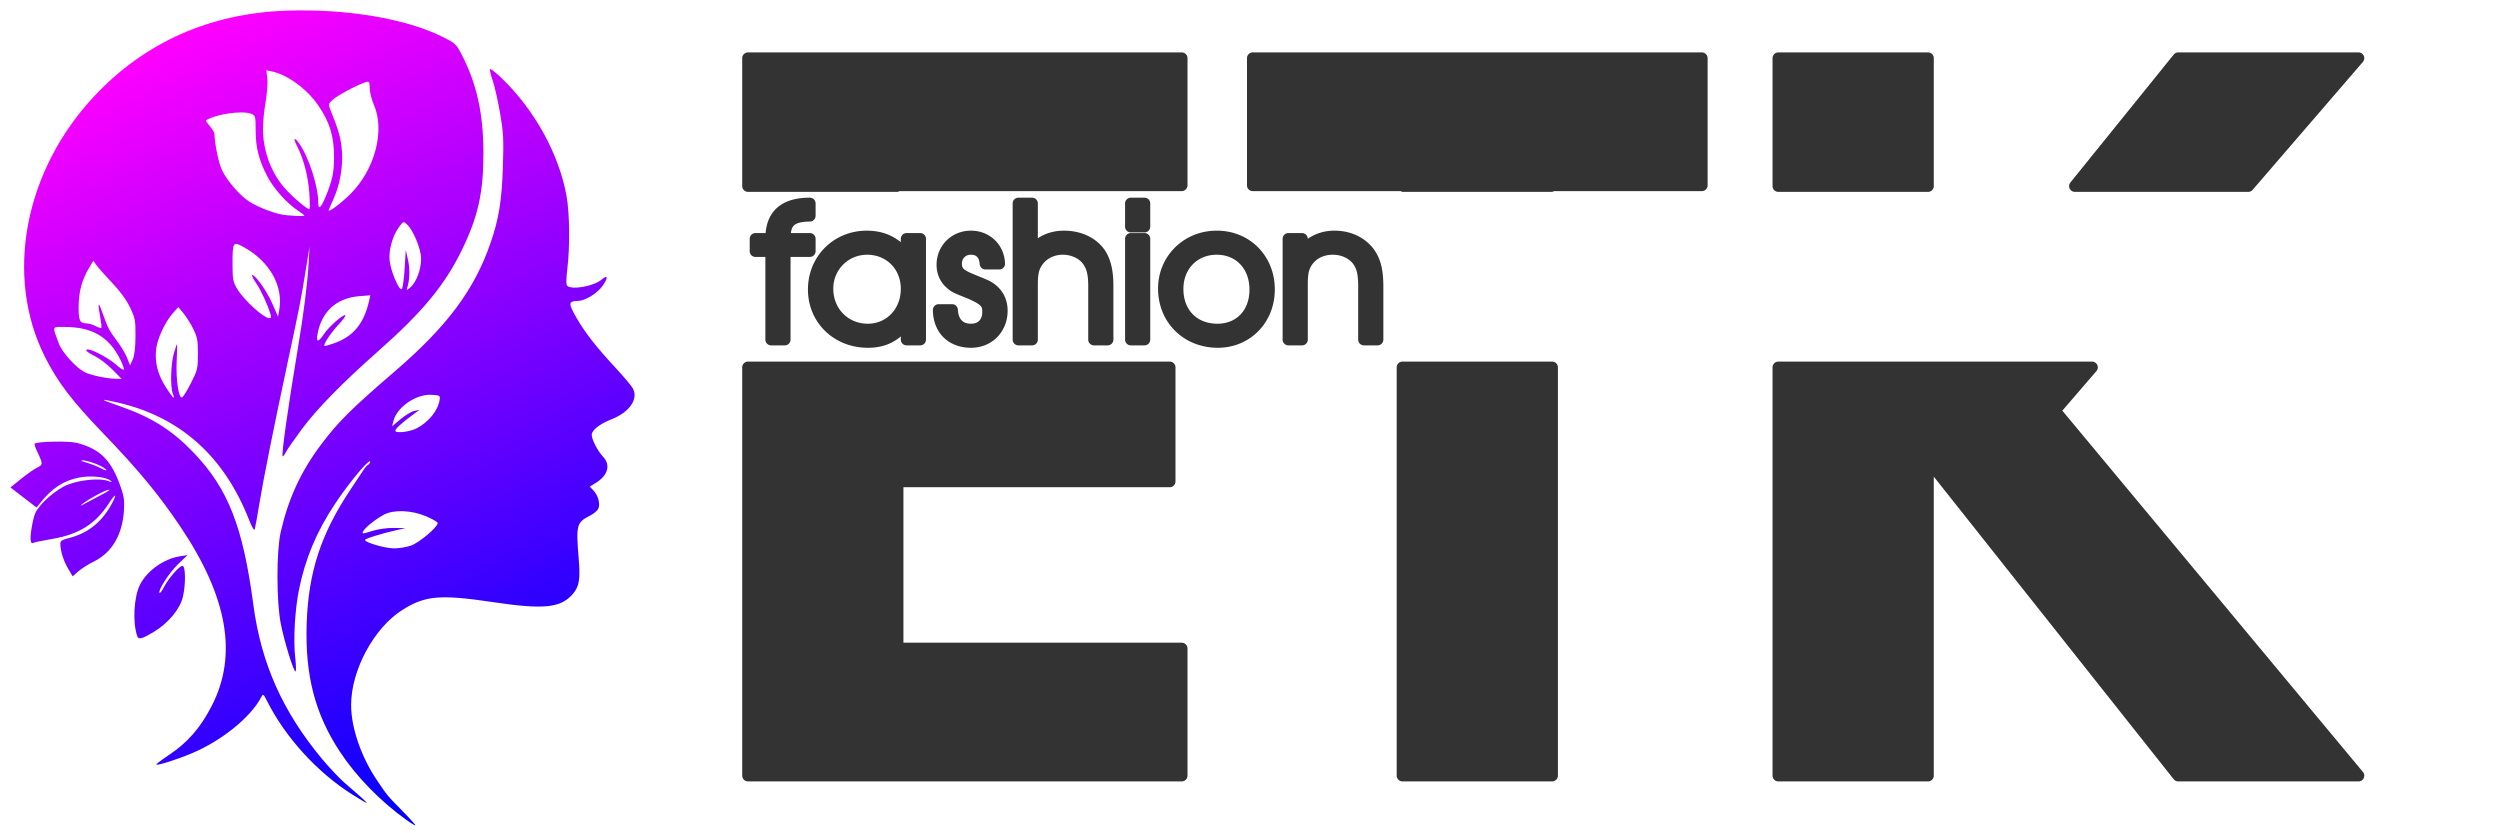
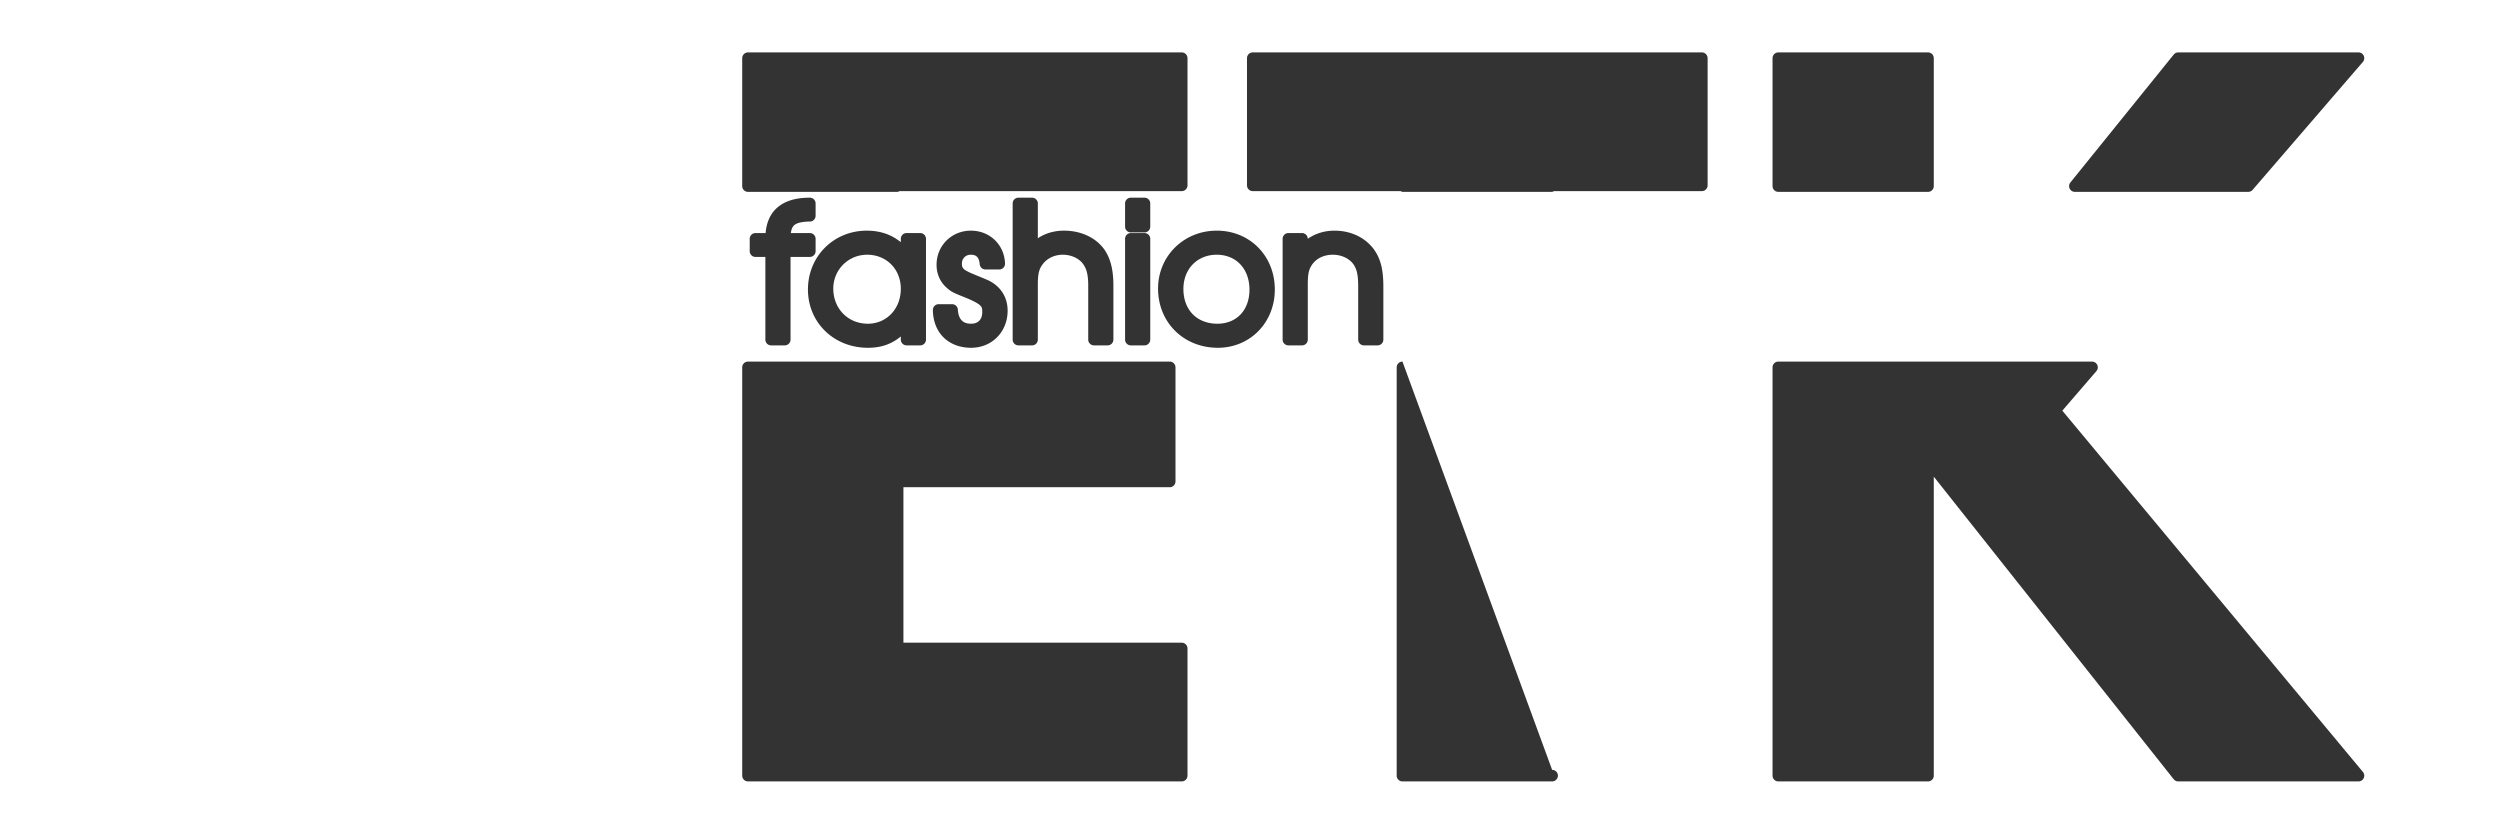
<svg xmlns="http://www.w3.org/2000/svg" xmlns:ns1="http://sodipodi.sourceforge.net/DTD/sodipodi-0.dtd" xmlns:ns2="http://www.inkscape.org/namespaces/inkscape" xmlns:xlink="http://www.w3.org/1999/xlink" version="1.1" id="Слой_1" x="0px" y="0px" height="100" viewBox="0 0 300 1303.846" xml:space="preserve" width="300" ns1:docname="etk.svg" ns2:version="1.4.2 (2aeb623e1d, 2025-05-12)">
  <ns1:namedview id="namedview44" pagecolor="#ffffff" bordercolor="#000000" borderopacity="1" ns2:pageshadow="0" ns2:pageopacity="0" ns2:pagecheckerboard="0" showgrid="false" ns2:zoom="2.6159999" ns2:cx="141.24618" ns2:cy="-5.9250766" ns2:window-width="1854" ns2:window-height="1011" ns2:window-x="66" ns2:window-y="32" ns2:window-maximized="1" ns2:current-layer="Слой_1" ns2:showpageshadow="0" ns2:deskcolor="#d1d1d1" />
  <defs id="defs129">
    <linearGradient id="linearGradient1" ns2:collect="always">
      <stop style="stop-color:#ff00ff;stop-opacity:1" offset="0" id="stop1" />
      <stop style="stop-color:#0000ff;stop-opacity:1" offset="1" id="stop2" />
    </linearGradient>
    <linearGradient id="linearGradient8234">
      <stop style="stop-color:#0000ff;stop-opacity:1" offset="0" id="stop8230" />
      <stop style="stop-color:#00ffff;stop-opacity:1" offset="1" id="stop8232" />
    </linearGradient>
    <linearGradient id="linearGradient3647">
      <stop style="stop-color:#00d455;stop-opacity:1" offset="0" id="stop3643" />
      <stop style="stop-color:#ffd42a;stop-opacity:0" offset="1" id="stop3645" />
    </linearGradient>
    <linearGradient id="linearGradient2918">
      <stop style="stop-color:#16502d;stop-opacity:1" offset="0" id="stop2914" />
      <stop style="stop-color:#37c871;stop-opacity:1" offset="1" id="stop2916" />
    </linearGradient>
    <linearGradient id="linearGradient16344">
      <stop style="stop-color:#000000;stop-opacity:1;" offset="0" id="stop16340" />
      <stop style="stop-color:#0000ff;stop-opacity:1" offset="1" id="stop16342" />
    </linearGradient>
    <linearGradient id="linearGradient8623">
      <stop style="stop-color:#000000;stop-opacity:1;" offset="0" id="stop8619" />
      <stop style="stop-color:#330080;stop-opacity:1" offset="1" id="stop8621" />
    </linearGradient>
    <linearGradient id="linearGradient6839">
      <stop style="stop-color:#000000;stop-opacity:1;" offset="0" id="stop6835" />
      <stop style="stop-color:#440055;stop-opacity:1" offset="1" id="stop6837" />
    </linearGradient>
    <linearGradient id="linearGradient1778">
      <stop style="stop-color:#000000;stop-opacity:1;" offset="0" id="stop1774" />
      <stop style="stop-color:#0000ff;stop-opacity:1" offset="1" id="stop1776" />
    </linearGradient>
    <linearGradient xlink:href="#linearGradient1778" id="linearGradient1780" x1="100.283" y1="247.418" x2="835.44" y2="98.394" gradientUnits="userSpaceOnUse" />
    <linearGradient xlink:href="#linearGradient6839" id="linearGradient6841" x1="262.262" y1="55.66" x2="52.606" y2="56.614" gradientUnits="userSpaceOnUse" />
    <linearGradient xlink:href="#linearGradient8623" id="linearGradient8625" x1="602.725" y1="1037.244" x2="-1547.728" y2="554.243" gradientUnits="userSpaceOnUse" gradientTransform="matrix(0.913,0,0,0.913,190.109,1.2)" />
    <linearGradient xlink:href="#linearGradient16344" id="linearGradient16346" x1="235.412" y1="19.701" x2="290.7" y2="65.695" gradientUnits="userSpaceOnUse" gradientTransform="matrix(13.19,0,0,13.19,-1806.201,77.794)" />
    <linearGradient xlink:href="#linearGradient2918" id="linearGradient2920" x1="-1557.719" y1="1017.33" x2="-913.869" y2="36.444" gradientUnits="userSpaceOnUse" gradientTransform="matrix(1.169,0,0,1.169,590.865,7.859)" />
    <linearGradient xlink:href="#linearGradient3647" id="linearGradient3649" x1="-1416.35" y1="819.03" x2="-1069.856" y2="169.709" gradientUnits="userSpaceOnUse" gradientTransform="matrix(1.169,0,0,1.169,590.865,7.859)" />
    <linearGradient gradientTransform="matrix(2.385,1.999,-1.999,2.385,-46.911,-1801.826)" gradientUnits="userSpaceOnUse" y2="426.191" x2="383.285" y1="749.663" x1="268.571" id="linearGradient872" xlink:href="#linearGradient870" />
    <linearGradient id="linearGradient870">
      <stop id="stop866" offset="0" style="stop-color:#0000d4;stop-opacity:1;" />
      <stop id="stop868" offset="1" style="stop-color:#cc00ff;stop-opacity:1" />
    </linearGradient>
    <linearGradient id="linearGradient8525">
      <stop style="stop-color:#0000ff;stop-opacity:1" offset="0" id="stop8521" />
      <stop style="stop-color:#000080;stop-opacity:1" offset="1" id="stop8523" />
    </linearGradient>
    <linearGradient xlink:href="#linearGradient8525" id="linearGradient5874" gradientUnits="userSpaceOnUse" gradientTransform="matrix(20.941,4.454,-4.454,20.941,-3512.812,-3721.581)" x1="185.987" y1="158.984" x2="127.324" y2="196.116" />
    <linearGradient xlink:href="#linearGradient8234" id="linearGradient8236" x1="35.642" y1="93.91" x2="90.606" y2="2.405" gradientUnits="userSpaceOnUse" gradientTransform="matrix(13.399,0,0,13.399,-1515.286,-14.965)" />
    <linearGradient ns2:collect="always" xlink:href="#linearGradient1" id="linearGradient2" x1="-1633.078" y1="102.205" x2="-1097.384" y2="1258.177" gradientUnits="userSpaceOnUse" />
  </defs>
  <style type="text/css" id="style86">
	.st0{fill:none;}
	.st1{fill:#FFFFFF;}
</style>
-   <path style="fill:url(#linearGradient2);stroke-width:0.208;fill-opacity:1" d="m -1169.88,1282.903 c -40.798,-29.287 -78.388,-67.819 -103.862,-106.462 -39.118,-59.341 -54.782,-119.497 -52.19,-200.424 2.589,-80.848 22.311,-140.997 69.177,-210.984 9.874,-14.746 19.172,-28.762 20.662,-31.147 1.49,-2.385 4.232,-5.311 6.094,-6.503 1.862,-1.191 3.386,-3.373 3.386,-4.849 0,-6.919 -32.783,32.268 -54.875,65.594 -29.069,43.851 -46.608,85.623 -56.504,134.569 -6.505,32.173 -9.041,78.742 -5.818,106.811 1.326,11.545 1.481,20.99 0.345,20.99 -3.069,0 -17.479,-46.766 -22.98,-74.58 -6.874,-34.759 -6.938,-113.526 -0.116,-143.449 11.903,-52.212 31.532,-94.797 62.995,-136.671 26.862,-35.751 46.972,-55.739 114.928,-114.234 82.59,-71.091 124.953,-127.824 150.389,-201.403 12.979,-37.543 17.656,-66.475 19.337,-119.616 1.369,-43.27 0.827,-53.385 -4.499,-83.962 -3.33,-19.121 -8.463,-41.783 -11.406,-50.361 -2.943,-8.578 -4.948,-16.755 -4.456,-18.172 0.492,-1.417 9.003,5.228 18.912,14.766 51.513,49.588 89.803,119.553 101.202,184.919 4.723,27.086 5.209,78.821 1.057,112.673 -1.907,15.552 -2.016,24.925 -0.308,26.633 7.059,7.059 42.09,0.792 54.039,-9.667 9.678,-8.471 10.522,-2.715 1.44,9.822 -8.777,12.117 -27.322,23.463 -38.67,23.66 -14.896,0.259 -15.24,3.553 -2.668,25.525 13.846,24.199 30.685,45.797 62.156,79.72 12.608,13.59 24.601,27.912 26.652,31.825 8.755,16.71 -5.542,37.106 -33.797,48.213 -18.317,7.2 -30.675,16.932 -30.675,24.156 0,7.455 9.252,25.308 17.882,34.503 11.982,12.767 7.473,28.993 -11.276,40.581 l -9.649,5.963 5.649,6.013 c 7.219,7.684 10.804,20.153 7.985,27.773 -1.21,3.27 -6.83,8.309 -12.489,11.198 -22.071,11.264 -22.887,14.291 -18.446,68.409 2.634,32.105 0.68,43.287 -9.616,55.014 -18.904,21.53 -45.239,24.149 -124.42,12.373 -83.208,-12.375 -106.426,-10.342 -142.29,12.458 -44.368,28.206 -79.801,94.196 -79.801,148.618 0,35.551 15.824,81.381 40.83,118.251 16.412,24.2 15.061,22.576 39.552,47.529 12.183,12.413 21.259,22.568 20.17,22.568 -1.089,0 -7.401,-3.891 -14.025,-8.646 z m 6.926,-429.189 c 12.892,-4.393 41.969,-28.858 41.969,-35.312 0,-1.61 -8.219,-6.416 -18.264,-10.68 -22.503,-9.552 -50.405,-10.633 -65.697,-2.545 -12.736,6.736 -29.287,19.934 -32.479,25.898 -2.464,4.604 -1.77,4.591 13.829,-0.264 9.967,-3.102 23.516,-4.984 34.465,-4.786 l 18.041,0.325 -12.188,2.644 c -22.993,4.987 -51.46,13.746 -51.46,15.834 0,3.854 31.003,12.943 44.884,13.159 7.555,0.118 19.661,-1.805 26.901,-4.272 z m 9.19,-183.607 c 18.839,-9.742 33.499,-28.065 35.883,-44.849 0.901,-6.346 0.139,-6.803 -12.583,-7.54 -24.39,-1.413 -54.505,19.345 -59.845,41.253 l -1.942,7.967 13.289,-11.159 c 7.309,-6.138 16.945,-11.909 21.414,-12.826 l 8.125,-1.667 -6.667,4.859 c -21.487,15.661 -32.551,25.779 -30.975,28.327 2.296,3.715 22.898,1.015 33.302,-4.365 z m -100.826,572.982 c -54.43,-34.37 -104.127,-88.693 -132.691,-145.042 -6.592,-13.005 -6.679,-13.062 -10.101,-6.634 -16.661,31.295 -61.809,67.679 -108.201,87.199 -23.566,9.916 -53.747,19.467 -55.613,17.6 -0.574,-0.574 8.441,-7.38 20.031,-15.125 29.1,-19.445 49.236,-42.623 66.809,-76.904 40.672,-79.338 24.791,-170.05 -48.989,-279.838 -34.105,-50.75 -65.369,-88.52 -122.138,-147.558 -48.099,-50.021 -70.335,-79.3 -90.023,-118.538 -63.503,-126.563 -32.187,-291.204 77.647,-408.212 78.645,-83.783 180.853,-129.224 299.886,-133.33 94.606,-3.263 187.916,12.43 245.269,41.249 19.348,9.722 20.691,10.97 29.049,26.986 23.735,45.48 34.16,92.439 34.275,154.381 0.114,61.571 -8.339,99.656 -33.664,151.672 -26.891,55.233 -61.382,96.926 -131.364,158.794 -55.699,49.241 -95.095,89.453 -118.792,121.253 -11.542,15.489 -22.842,31.751 -25.111,36.138 -2.269,4.387 -4.617,7.484 -5.219,6.882 -2.163,-2.163 8.41,-77.069 24.192,-171.395 8.938,-53.423 14.741,-99.64 16.492,-131.359 l 1.421,-25.73 -6.562,40.626 c -7.049,43.638 -8.444,50.738 -27.403,139.484 -22.21,103.963 -38.402,184.75 -44.512,222.092 -3.291,20.11 -6.593,38.392 -7.338,40.627 -0.769,2.306 -4.563,-4.133 -8.777,-14.896 -39.211,-100.148 -108.233,-161.548 -206.874,-184.031 -28.58,-6.514 -27.424,-5.063 4.908,6.163 49.315,17.122 81.75,37.586 115.367,72.785 53.859,56.395 77.026,115.461 93.267,237.796 12.188,91.804 45.995,167.558 107.87,241.708 10.885,13.045 26.393,29.486 34.463,36.536 8.07,7.05 19.547,17.072 25.506,22.271 5.959,5.199 10.174,9.486 9.369,9.526 -0.806,0.04 -10.908,-5.889 -22.448,-13.177 z m -280.853,-627.471 c -4.053,-10.66 -3.138,-46.033 1.613,-62.378 2.34,-8.05 4.592,-14.636 5.005,-14.636 0.413,0 0.177,11.889 -0.522,26.419 -1.376,28.569 3.052,58.578 8.382,56.801 1.721,-0.574 8.019,-10.697 13.996,-22.496 10.289,-20.312 10.866,-22.748 10.866,-45.828 0,-21.184 -0.976,-26.326 -7.455,-39.272 -4.101,-8.193 -11.004,-19.142 -15.342,-24.331 l -7.887,-9.434 -8.403,9.434 c -12.614,14.162 -24.645,40.318 -26.41,57.416 -2.097,20.316 2.96,39.439 15.602,58.998 11.226,17.368 14.829,20.545 10.556,9.306 z m -94.429,-37.439 c -7.927,-8.026 -20.33,-17.472 -27.564,-20.99 -12.256,-5.961 -16.871,-10.46 -10.731,-10.46 6.901,0 33.102,14.03 43.145,23.103 6.184,5.587 11.984,9.418 12.888,8.514 0.904,-0.904 -1.553,-8.083 -5.46,-15.953 -17.485,-35.216 -43.962,-50.767 -86.565,-50.841 -20.896,-0.036 -20.049,-2.293 -9.667,25.753 5.118,13.826 26.443,37.56 40.319,44.874 8.788,4.632 33.638,10.078 47.305,10.367 l 10.741,0.227 z m 36.064,-51.763 c 0.185,-24.992 -0.46,-28.478 -8.35,-45.133 -5.609,-11.84 -15.46,-25.349 -28.637,-39.272 -11.047,-11.673 -22.051,-24.125 -24.453,-27.671 l -4.367,-6.447 -5.613,9.155 c -11.877,19.372 -17.229,38.148 -17.498,61.382 -0.275,23.662 1.58,27.522 13.282,27.648 2.979,0.033 8.95,1.901 13.268,4.153 4.318,2.252 8.363,3.583 8.988,2.957 0.626,-0.626 -0.165,-8.184 -1.757,-16.796 -4.414,-23.878 -3.142,-26.003 3.759,-6.279 7.899,22.577 10.612,27.759 23.253,44.43 5.648,7.448 12.38,18.843 14.959,25.323 l 4.69,11.781 4.137,-9.072 c 2.772,-6.079 4.203,-18.009 4.338,-36.157 z m 310.653,10.723 c 30.447,-10.723 46.983,-30.925 55.091,-67.305 l 1.745,-7.831 -17.155,1.377 c -35.923,2.884 -59.319,24.17 -65.561,59.651 -2.295,13.046 1.327,12.92 10.109,-0.35 7.561,-11.426 30.851,-31.858 33.404,-29.305 0.869,0.869 -3.732,7.217 -10.225,14.105 -13.099,13.896 -26.005,33.832 -21.901,33.832 1.454,0 7.976,-1.878 14.494,-4.174 z m -99.339,-45.255 c -4.96,-16.213 -15.039,-38.037 -22.731,-49.217 -4.692,-6.82 -7.401,-12.4 -6.019,-12.4 5.207,0 23.244,25.654 31.678,45.056 l 8.762,20.156 1.841,-9.815 c 7.082,-37.75 -14.876,-76.835 -55.71,-99.165 -16.739,-9.154 -17.263,-8.318 -17.263,27.518 0,23.034 0.758,27.007 7.232,37.918 10.445,17.603 41.364,45.738 50.505,45.958 2.455,0.059 2.987,-1.815 1.704,-6.008 z m 209.838,-71.602 1.757,-29.287 3.548,15.897 c 3.261,14.61 2.576,32.79 -1.684,44.712 -1.064,2.979 0.728,2.3 5.566,-2.109 9.437,-8.598 16.559,-27.909 16.559,-44.898 0,-14.929 -12.407,-44.798 -22.344,-53.791 -5.202,-4.708 -5.555,-4.587 -12.061,4.127 -9.944,13.32 -16.34,35.529 -14.951,51.918 1.411,16.648 15.237,49.331 19.196,45.372 1.461,-1.461 3.446,-15.835 4.413,-31.943 z m -156.879,-83.096 c 0,-0.547 -4.571,-4.027 -10.157,-7.733 -17.314,-11.489 -37.773,-34.316 -47.632,-53.148 -13.344,-25.487 -18.378,-45.203 -18.453,-72.274 -0.063,-22.643 -0.254,-23.326 -7.278,-26.079 -13.868,-5.435 -55.154,0.65 -70.521,10.393 -0.558,0.354 2.184,4.445 6.094,9.091 3.91,4.646 7.146,9.878 7.192,11.625 0.431,16.387 6.515,45.828 11.787,57.043 7.785,16.56 28.252,40.188 42.724,49.324 12.82,8.093 35.168,17.085 49.68,19.99 11.322,2.266 36.564,3.487 36.564,1.768 z m 71.35,-33.004 c 39.048,-38.391 55.327,-100.139 37.135,-140.861 -3.287,-7.357 -6.076,-18.577 -6.199,-24.933 -0.201,-10.377 -0.802,-11.396 -5.888,-9.982 -11.231,3.123 -43.753,20.314 -51.516,27.232 -7.469,6.656 -7.729,7.568 -4.437,15.585 13.086,31.871 16.925,45.597 18.333,65.551 1.788,25.344 -3.409,53.522 -14.133,76.623 -3.699,7.969 -6.726,15.046 -6.726,15.727 0,3.485 18.735,-10.492 33.432,-24.941 z m -63.627,-2.644 c -1.899,-25.966 -8.91,-52.786 -18.939,-72.443 -6.654,-13.044 -4.971,-15.989 2.856,-4.997 15.011,21.081 30.027,67.239 30.027,92.301 0,12.77 3.945,9.825 11.639,-8.688 10.263,-24.693 13.167,-38.254 13.139,-61.346 -0.04,-33.459 -6.443,-54.522 -24.782,-81.528 -17.373,-25.583 -48.58,-48.308 -73.065,-53.204 l -8.174,-1.635 1.577,11.848 c 0.868,6.517 -0.353,23.718 -2.714,38.226 -5.299,32.573 -5.376,52.643 -0.285,74.234 5.481,23.244 15.61,43.392 30.195,60.064 11.541,13.193 34.761,32.976 38.704,32.976 0.939,0 0.858,-11.614 -0.18,-25.808 z m -269.11,694.115 c -7.623,-21.375 -5.5,-61.786 4.249,-80.896 11.135,-21.827 37.017,-40.286 62.131,-44.314 l 12.188,-1.954 -15.313,14.745 c -13.935,13.417 -31.683,41.274 -28.393,44.564 0.741,0.741 3.764,-3.341 6.717,-9.072 7.073,-13.725 24.215,-33.441 29.075,-33.441 4.908,0 5.3,28.524 0.667,48.594 -4.342,18.811 -22.958,41.253 -45.381,54.708 -18.427,11.058 -23.977,12.57 -25.939,7.067 z m -108.433,-106.264 c -7.201,-12.288 -11.88,-27.223 -12.005,-38.315 -0.052,-4.622 2.431,-6.401 12.455,-8.925 29.721,-7.484 50.63,-23.572 66.47,-51.143 10.552,-18.368 8.385,-21.208 -2.837,-3.718 -20.816,32.439 -47.125,48.919 -89.565,56.102 -14.08,2.383 -26.573,4.934 -27.762,5.669 -5.196,3.211 -6.524,-2.656 -4.322,-19.092 1.299,-9.698 4.043,-21.656 6.098,-26.573 6.077,-14.546 33.063,-38.228 51.596,-45.28 19.255,-7.327 48.671,-10.168 61.371,-5.926 7.855,2.623 8.403,2.53 4.189,-0.709 -6.992,-5.374 -30.787,-7.638 -47.211,-4.493 -25.533,4.89 -43.406,16.504 -62.454,40.583 l -5.188,6.559 -20.44,-15.734 -20.44,-15.734 16.643,-13.46 c 9.154,-7.403 20.506,-15.336 25.227,-17.63 9.342,-4.538 9.309,-5.429 -0.988,-27.13 -2.333,-4.917 -3.656,-9.526 -2.939,-10.243 3.579,-3.579 54.112,-4.481 66.276,-1.183 37.198,10.084 53.767,27.051 68.78,70.433 4.635,13.393 5.574,20.936 4.508,36.2 -2.632,37.658 -19.017,65.196 -46.912,78.844 -8.415,4.117 -19.349,11.04 -24.297,15.385 l -8.996,7.899 z m 54.287,-116.238 c 7.448,-3.794 11.885,-6.93 9.859,-6.968 -4.64,-0.087 -32.008,14.515 -41.006,21.88 -5.272,4.315 -4.072,4.041 5.417,-1.236 6.703,-3.728 18.282,-9.882 25.73,-13.676 z m 2.053,-40.979 c -7.81,-5.47 -26.983,-12.149 -34.218,-11.919 -3.164,0.101 -0.269,1.688 6.434,3.527 6.703,1.839 15.844,5.284 20.313,7.655 10.56,5.603 15.05,6.046 7.47,0.737 z" id="path1" ns1:nodetypes="sssssssssssssssssssssssssssssssssscssssssssssssssssssscsssssssscsscssssscssssssssssssssssssscssssssssssssssssssssssscsssssssssssssscssssscssssssssscsssscssssssscssscssssscscsssssssssssssssscsssssssssssssssssssssscssssssssscssssssssssssssssssssscccssscssssscsssssssssss" />
-   <path id="text2" style="font-weight:600;font-size:943.971px;line-height:0;font-family:'URW Gothic';-inkscape-font-specification:'URW Gothic Semi-Bold';fill:#333333;stroke-width:36.625" d="m -635.468,81.997 a 9.023,9.023 0 0 0 -9.023,9.023 V 291.173 a 9.023,9.023 0 0 0 9.023,9.023 h 234.197 a 9.023,9.023 0 0 0 2.782,-1.153 H 43.199 a 9.023,9.023 0 0 0 9.023,-9.023 V 91.019 a 9.023,9.023 0 0 0 -9.023,-9.023 z m 789.784,0 a 9.023,9.023 0 0 0 -9.023,9.023 V 290.021 a 9.023,9.023 0 0 0 9.023,9.023 h 231.438 a 9.023,9.023 0 0 0 2.782,1.153 h 234.197 a 9.023,9.023 0 0 0 2.782,-1.153 h 231.461 a 9.023,9.023 0 0 0 9.023,-9.023 V 91.019 a 9.023,9.023 0 0 0 -9.023,-9.023 z m 822.284,0 a 9.023,9.023 0 0 0 -9.023,9.023 V 291.173 a 9.023,9.023 0 0 0 9.023,9.023 h 234.241 a 9.023,9.023 0 0 0 9.023,-9.023 V 91.019 a 9.023,9.023 0 0 0 -9.023,-9.023 z m 625.7,0 a 9.023,9.023 0 0 0 -7.018,3.353 l -161.686,200.154 a 9.023,9.023 0 0 0 7.018,14.692 h 271.26 a 9.023,9.023 0 0 0 6.834,-3.132 L 1891.224,96.909 a 9.023,9.023 0 0 0 -6.834,-14.913 z M -538.686,309.279 c -21.713,0 -39.48,5.025 -51.825,16.316 -10.404,9.517 -16.045,23.055 -17.389,39.048 h -15.835 a 9.023,9.023 0 0 0 -9.023,9.023 v 19.314 a 9.023,9.023 0 0 0 9.023,9.023 h 15.478 v 129.361 a 9.023,9.023 0 0 0 9.023,9.023 h 21.344 a 9.023,9.023 0 0 0 9.023,-9.023 V 402.002 h 30.182 a 9.023,9.023 0 0 0 9.023,-9.023 v -19.314 a 9.023,9.023 0 0 0 -9.023,-9.023 h -29.68 c 0.805,-6.163 2.582,-9.848 5.134,-12.178 3.604,-3.292 11.02,-5.692 24.637,-5.826 a 9.023,9.023 0 0 0 8.932,-9.021 v -19.316 a 9.023,9.023 0 0 0 -9.023,-9.023 z m 326.369,0 a 9.023,9.023 0 0 0 -9.023,9.023 v 213.062 a 9.023,9.023 0 0 0 9.023,9.023 h 21.342 a 9.023,9.023 0 0 0 9.023,-9.023 v -86.478 c 0,-16.197 1.922,-23.652 6.898,-30.437 a 9.023,9.023 0 0 0 0.124,-0.173 c 6.84,-9.804 18.64,-15.731 32.106,-15.731 12.784,0 24.624,5.48 30.951,13.553 a 9.023,9.023 0 0 0 0.014,0.019 c 5.959,7.564 8.736,17.078 8.736,34.496 v 84.751 a 9.023,9.023 0 0 0 9.023,9.023 h 21.342 a 9.023,9.023 0 0 0 9.023,-9.023 v -84.751 c 0,-24.743 -4.636,-43.488 -15.337,-57.867 a 9.023,9.023 0 0 0 -0.101,-0.134 c -13.777,-17.809 -36.526,-27.727 -61.924,-27.727 -15.259,0 -29.38,4.163 -40.854,11.911 v -54.494 a 9.023,9.023 0 0 0 -9.023,-9.023 z m 175.883,0 a 9.023,9.023 0 0 0 -9.023,9.023 v 36.325 a 9.023,9.023 0 0 0 9.023,9.023 h 21.344 a 9.023,9.023 0 0 0 9.023,-9.023 v -36.325 a 9.023,9.023 0 0 0 -9.023,-9.023 z m -413.169,51.606 c -51.833,0 -92.044,40.237 -92.044,92.067 0,51.867 40.739,91.191 93.772,91.191 20.584,0 37.138,-5.698 51.528,-17.734 v 4.955 a 9.023,9.023 0 0 0 9.023,9.023 h 21.342 a 9.023,9.023 0 0 0 9.023,-9.023 V 373.665 a 9.023,9.023 0 0 0 -9.023,-9.023 h -21.342 a 9.023,9.023 0 0 0 -9.023,9.023 v 5.284 c -14.614,-11.972 -32.228,-18.065 -53.255,-18.065 z m 162.906,0 c -30.057,0 -53.713,23.318 -53.713,53.439 0,13.64 5.169,26.037 14.716,34.878 a 9.023,9.023 0 0 0 0.048,0.042 c 3.309,3.022 6.144,5.521 10.575,7.868 4.42,2.342 10.118,4.637 21.183,9.091 11.937,4.915 18.694,8.762 21.579,11.6 2.885,2.838 3.396,4.377 3.396,10.322 0,11.71 -6.365,18.358 -17.483,18.358 -7.095,0 -11.469,-1.917 -14.66,-5.197 -3.191,-3.28 -5.557,-8.602 -6.044,-16.873 a 9.023,9.023 0 0 0 -9.007,-8.492 h -21.043 a 9.023,9.023 0 0 0 -9.023,9.107 c 0.162,17.221 6.021,32.329 16.707,42.884 10.686,10.555 25.858,16.231 43.069,16.231 32.799,0 57.17,-25.125 57.17,-58.047 0,-22.104 -12.05,-39.865 -32.919,-48.669 a 9.023,9.023 0 0 0 -0.037,-0.016 c -24.258,-10.107 -24.903,-10.171 -28.911,-12.309 a 9.023,9.023 0 0 0 -0.212,-0.11 c -7.903,-3.952 -9.44,-6.487 -9.44,-12.698 0,-7.893 5.868,-13.749 13.772,-13.749 5.164,0 7.897,1.265 9.896,3.267 1.999,2.002 3.693,5.456 4.156,11.474 a 9.023,9.023 0 0 0 8.996,8.331 h 21.621 a 9.023,9.023 0 0 0 9.017,-9.33 c -1.007,-29.529 -23.934,-51.402 -53.41,-51.402 z m 384.613,0 c -51.535,0 -91.767,39.824 -91.767,90.616 0,53.103 40.199,92.642 93.496,92.642 50.68,0 89.186,-39.577 89.186,-91.191 0,-52.437 -38.93,-92.067 -90.915,-92.067 z m 184.252,0 c -15.53,0 -29.655,4.356 -41.754,12.726 a 9.023,9.023 0 0 0 -9,-8.968 h -21.344 a 9.023,9.023 0 0 0 -9.023,9.023 v 157.698 a 9.023,9.023 0 0 0 9.023,9.023 h 21.344 a 9.023,9.023 0 0 0 9.023,-9.023 v -86.778 c 0,-16.766 1.774,-23.231 6.79,-30.649 6.507,-9.403 18.218,-15.392 32.335,-15.392 13.057,0 24.505,5.333 31.241,13.559 6.052,7.954 8.462,16.662 8.462,36.516 v 82.744 a 9.023,9.023 0 0 0 9.023,9.023 h 21.342 a 9.023,9.023 0 0 0 9.023,-9.023 v -82.744 c 0,-27.373 -4.367,-44.494 -15.616,-59.599 a 9.023,9.023 0 0 0 -0.127,-0.17 C 328.731,370.715 306.71,360.884 282.167,360.884 Z m -318.602,3.758 a 9.023,9.023 0 0 0 -9.023,9.023 v 157.698 a 9.023,9.023 0 0 0 9.023,9.023 h 21.344 a 9.023,9.023 0 0 0 9.023,-9.023 V 373.665 a 9.023,9.023 0 0 0 -9.023,-9.023 z m -412.592,33.902 c 30.214,0 52.679,22.665 52.679,53.255 0,31.613 -22.397,54.683 -51.528,54.683 -31.047,0 -54.107,-23.511 -54.107,-54.982 0,-29.46 23.496,-52.956 52.956,-52.956 z m 546.942,0 c 30.266,0 51.25,21.915 51.25,54.683 0,32.221 -20.336,53.255 -50.098,53.255 -31.985,0 -53.255,-21.409 -53.255,-54.406 0,-31.338 21.837,-53.532 52.102,-53.532 z M -635.468,565.741 a 9.023,9.023 0 0 0 -9.023,9.023 v 638.838 a 9.023,9.023 0 0 0 9.023,9.023 H 43.199 a 9.023,9.023 0 0 0 9.023,-9.023 v -199.001 a 9.023,9.023 0 0 0 -9.023,-9.023 h -435.447 V 762.32 H 24.392 a 9.023,9.023 0 0 0 9.023,-9.023 V 574.763 a 9.023,9.023 0 0 0 -9.023,-9.023 z m 1024.004,0 a 9.023,9.023 0 0 0 -9.023,9.023 v 638.838 a 9.023,9.023 0 0 0 9.023,9.023 h 234.197 a 9.023,9.023 0 0 0 9.023,-9.023 V 574.763 a 9.023,9.023 0 0 0 -9.023,-9.023 z m 588.063,0 a 9.023,9.023 0 0 0 -9.023,9.023 v 638.838 a 9.023,9.023 0 0 0 9.023,9.023 h 234.241 a 9.023,9.023 0 0 0 9.023,-9.023 V 745.801 l 375.367,473.406 a 9.023,9.023 0 0 0 7.069,3.417 h 282.091 a 9.023,9.023 0 0 0 6.935,-14.792 l -470.353,-565.318 53.304,-61.86 a 9.023,9.023 0 0 0 -6.834,-14.913 h -255.955 a 9.023,9.023 0 0 0 -0.301,0.143 9.023,9.023 0 0 0 -0.346,-0.143 z" />
+   <path id="text2" style="font-weight:600;font-size:943.971px;line-height:0;font-family:'URW Gothic';-inkscape-font-specification:'URW Gothic Semi-Bold';fill:#333333;stroke-width:36.625" d="m -635.468,81.997 a 9.023,9.023 0 0 0 -9.023,9.023 V 291.173 a 9.023,9.023 0 0 0 9.023,9.023 h 234.197 a 9.023,9.023 0 0 0 2.782,-1.153 H 43.199 a 9.023,9.023 0 0 0 9.023,-9.023 V 91.019 a 9.023,9.023 0 0 0 -9.023,-9.023 z m 789.784,0 a 9.023,9.023 0 0 0 -9.023,9.023 V 290.021 a 9.023,9.023 0 0 0 9.023,9.023 h 231.438 a 9.023,9.023 0 0 0 2.782,1.153 h 234.197 a 9.023,9.023 0 0 0 2.782,-1.153 h 231.461 a 9.023,9.023 0 0 0 9.023,-9.023 V 91.019 a 9.023,9.023 0 0 0 -9.023,-9.023 z m 822.284,0 a 9.023,9.023 0 0 0 -9.023,9.023 V 291.173 a 9.023,9.023 0 0 0 9.023,9.023 h 234.241 a 9.023,9.023 0 0 0 9.023,-9.023 V 91.019 a 9.023,9.023 0 0 0 -9.023,-9.023 z m 625.7,0 a 9.023,9.023 0 0 0 -7.018,3.353 l -161.686,200.154 a 9.023,9.023 0 0 0 7.018,14.692 h 271.26 a 9.023,9.023 0 0 0 6.834,-3.132 L 1891.224,96.909 a 9.023,9.023 0 0 0 -6.834,-14.913 z M -538.686,309.279 c -21.713,0 -39.48,5.025 -51.825,16.316 -10.404,9.517 -16.045,23.055 -17.389,39.048 h -15.835 a 9.023,9.023 0 0 0 -9.023,9.023 v 19.314 a 9.023,9.023 0 0 0 9.023,9.023 h 15.478 v 129.361 a 9.023,9.023 0 0 0 9.023,9.023 h 21.344 a 9.023,9.023 0 0 0 9.023,-9.023 V 402.002 h 30.182 a 9.023,9.023 0 0 0 9.023,-9.023 v -19.314 a 9.023,9.023 0 0 0 -9.023,-9.023 h -29.68 c 0.805,-6.163 2.582,-9.848 5.134,-12.178 3.604,-3.292 11.02,-5.692 24.637,-5.826 a 9.023,9.023 0 0 0 8.932,-9.021 v -19.316 a 9.023,9.023 0 0 0 -9.023,-9.023 z m 326.369,0 a 9.023,9.023 0 0 0 -9.023,9.023 v 213.062 a 9.023,9.023 0 0 0 9.023,9.023 h 21.342 a 9.023,9.023 0 0 0 9.023,-9.023 v -86.478 c 0,-16.197 1.922,-23.652 6.898,-30.437 a 9.023,9.023 0 0 0 0.124,-0.173 c 6.84,-9.804 18.64,-15.731 32.106,-15.731 12.784,0 24.624,5.48 30.951,13.553 a 9.023,9.023 0 0 0 0.014,0.019 c 5.959,7.564 8.736,17.078 8.736,34.496 v 84.751 a 9.023,9.023 0 0 0 9.023,9.023 h 21.342 a 9.023,9.023 0 0 0 9.023,-9.023 v -84.751 c 0,-24.743 -4.636,-43.488 -15.337,-57.867 a 9.023,9.023 0 0 0 -0.101,-0.134 c -13.777,-17.809 -36.526,-27.727 -61.924,-27.727 -15.259,0 -29.38,4.163 -40.854,11.911 v -54.494 a 9.023,9.023 0 0 0 -9.023,-9.023 z m 175.883,0 a 9.023,9.023 0 0 0 -9.023,9.023 v 36.325 a 9.023,9.023 0 0 0 9.023,9.023 h 21.344 a 9.023,9.023 0 0 0 9.023,-9.023 v -36.325 a 9.023,9.023 0 0 0 -9.023,-9.023 z m -413.169,51.606 c -51.833,0 -92.044,40.237 -92.044,92.067 0,51.867 40.739,91.191 93.772,91.191 20.584,0 37.138,-5.698 51.528,-17.734 v 4.955 a 9.023,9.023 0 0 0 9.023,9.023 h 21.342 a 9.023,9.023 0 0 0 9.023,-9.023 V 373.665 a 9.023,9.023 0 0 0 -9.023,-9.023 h -21.342 a 9.023,9.023 0 0 0 -9.023,9.023 v 5.284 c -14.614,-11.972 -32.228,-18.065 -53.255,-18.065 z m 162.906,0 c -30.057,0 -53.713,23.318 -53.713,53.439 0,13.64 5.169,26.037 14.716,34.878 a 9.023,9.023 0 0 0 0.048,0.042 c 3.309,3.022 6.144,5.521 10.575,7.868 4.42,2.342 10.118,4.637 21.183,9.091 11.937,4.915 18.694,8.762 21.579,11.6 2.885,2.838 3.396,4.377 3.396,10.322 0,11.71 -6.365,18.358 -17.483,18.358 -7.095,0 -11.469,-1.917 -14.66,-5.197 -3.191,-3.28 -5.557,-8.602 -6.044,-16.873 a 9.023,9.023 0 0 0 -9.007,-8.492 h -21.043 a 9.023,9.023 0 0 0 -9.023,9.107 c 0.162,17.221 6.021,32.329 16.707,42.884 10.686,10.555 25.858,16.231 43.069,16.231 32.799,0 57.17,-25.125 57.17,-58.047 0,-22.104 -12.05,-39.865 -32.919,-48.669 a 9.023,9.023 0 0 0 -0.037,-0.016 c -24.258,-10.107 -24.903,-10.171 -28.911,-12.309 a 9.023,9.023 0 0 0 -0.212,-0.11 c -7.903,-3.952 -9.44,-6.487 -9.44,-12.698 0,-7.893 5.868,-13.749 13.772,-13.749 5.164,0 7.897,1.265 9.896,3.267 1.999,2.002 3.693,5.456 4.156,11.474 a 9.023,9.023 0 0 0 8.996,8.331 h 21.621 a 9.023,9.023 0 0 0 9.017,-9.33 c -1.007,-29.529 -23.934,-51.402 -53.41,-51.402 z m 384.613,0 c -51.535,0 -91.767,39.824 -91.767,90.616 0,53.103 40.199,92.642 93.496,92.642 50.68,0 89.186,-39.577 89.186,-91.191 0,-52.437 -38.93,-92.067 -90.915,-92.067 z m 184.252,0 c -15.53,0 -29.655,4.356 -41.754,12.726 a 9.023,9.023 0 0 0 -9,-8.968 h -21.344 a 9.023,9.023 0 0 0 -9.023,9.023 v 157.698 a 9.023,9.023 0 0 0 9.023,9.023 h 21.344 a 9.023,9.023 0 0 0 9.023,-9.023 v -86.778 c 0,-16.766 1.774,-23.231 6.79,-30.649 6.507,-9.403 18.218,-15.392 32.335,-15.392 13.057,0 24.505,5.333 31.241,13.559 6.052,7.954 8.462,16.662 8.462,36.516 v 82.744 a 9.023,9.023 0 0 0 9.023,9.023 h 21.342 a 9.023,9.023 0 0 0 9.023,-9.023 v -82.744 c 0,-27.373 -4.367,-44.494 -15.616,-59.599 a 9.023,9.023 0 0 0 -0.127,-0.17 C 328.731,370.715 306.71,360.884 282.167,360.884 Z m -318.602,3.758 a 9.023,9.023 0 0 0 -9.023,9.023 v 157.698 a 9.023,9.023 0 0 0 9.023,9.023 h 21.344 a 9.023,9.023 0 0 0 9.023,-9.023 V 373.665 a 9.023,9.023 0 0 0 -9.023,-9.023 z m -412.592,33.902 c 30.214,0 52.679,22.665 52.679,53.255 0,31.613 -22.397,54.683 -51.528,54.683 -31.047,0 -54.107,-23.511 -54.107,-54.982 0,-29.46 23.496,-52.956 52.956,-52.956 z m 546.942,0 c 30.266,0 51.25,21.915 51.25,54.683 0,32.221 -20.336,53.255 -50.098,53.255 -31.985,0 -53.255,-21.409 -53.255,-54.406 0,-31.338 21.837,-53.532 52.102,-53.532 z M -635.468,565.741 a 9.023,9.023 0 0 0 -9.023,9.023 v 638.838 a 9.023,9.023 0 0 0 9.023,9.023 H 43.199 a 9.023,9.023 0 0 0 9.023,-9.023 v -199.001 a 9.023,9.023 0 0 0 -9.023,-9.023 h -435.447 V 762.32 H 24.392 a 9.023,9.023 0 0 0 9.023,-9.023 V 574.763 a 9.023,9.023 0 0 0 -9.023,-9.023 z m 1024.004,0 a 9.023,9.023 0 0 0 -9.023,9.023 v 638.838 a 9.023,9.023 0 0 0 9.023,9.023 h 234.197 a 9.023,9.023 0 0 0 9.023,-9.023 a 9.023,9.023 0 0 0 -9.023,-9.023 z m 588.063,0 a 9.023,9.023 0 0 0 -9.023,9.023 v 638.838 a 9.023,9.023 0 0 0 9.023,9.023 h 234.241 a 9.023,9.023 0 0 0 9.023,-9.023 V 745.801 l 375.367,473.406 a 9.023,9.023 0 0 0 7.069,3.417 h 282.091 a 9.023,9.023 0 0 0 6.935,-14.792 l -470.353,-565.318 53.304,-61.86 a 9.023,9.023 0 0 0 -6.834,-14.913 h -255.955 a 9.023,9.023 0 0 0 -0.301,0.143 9.023,9.023 0 0 0 -0.346,-0.143 z" />
</svg>